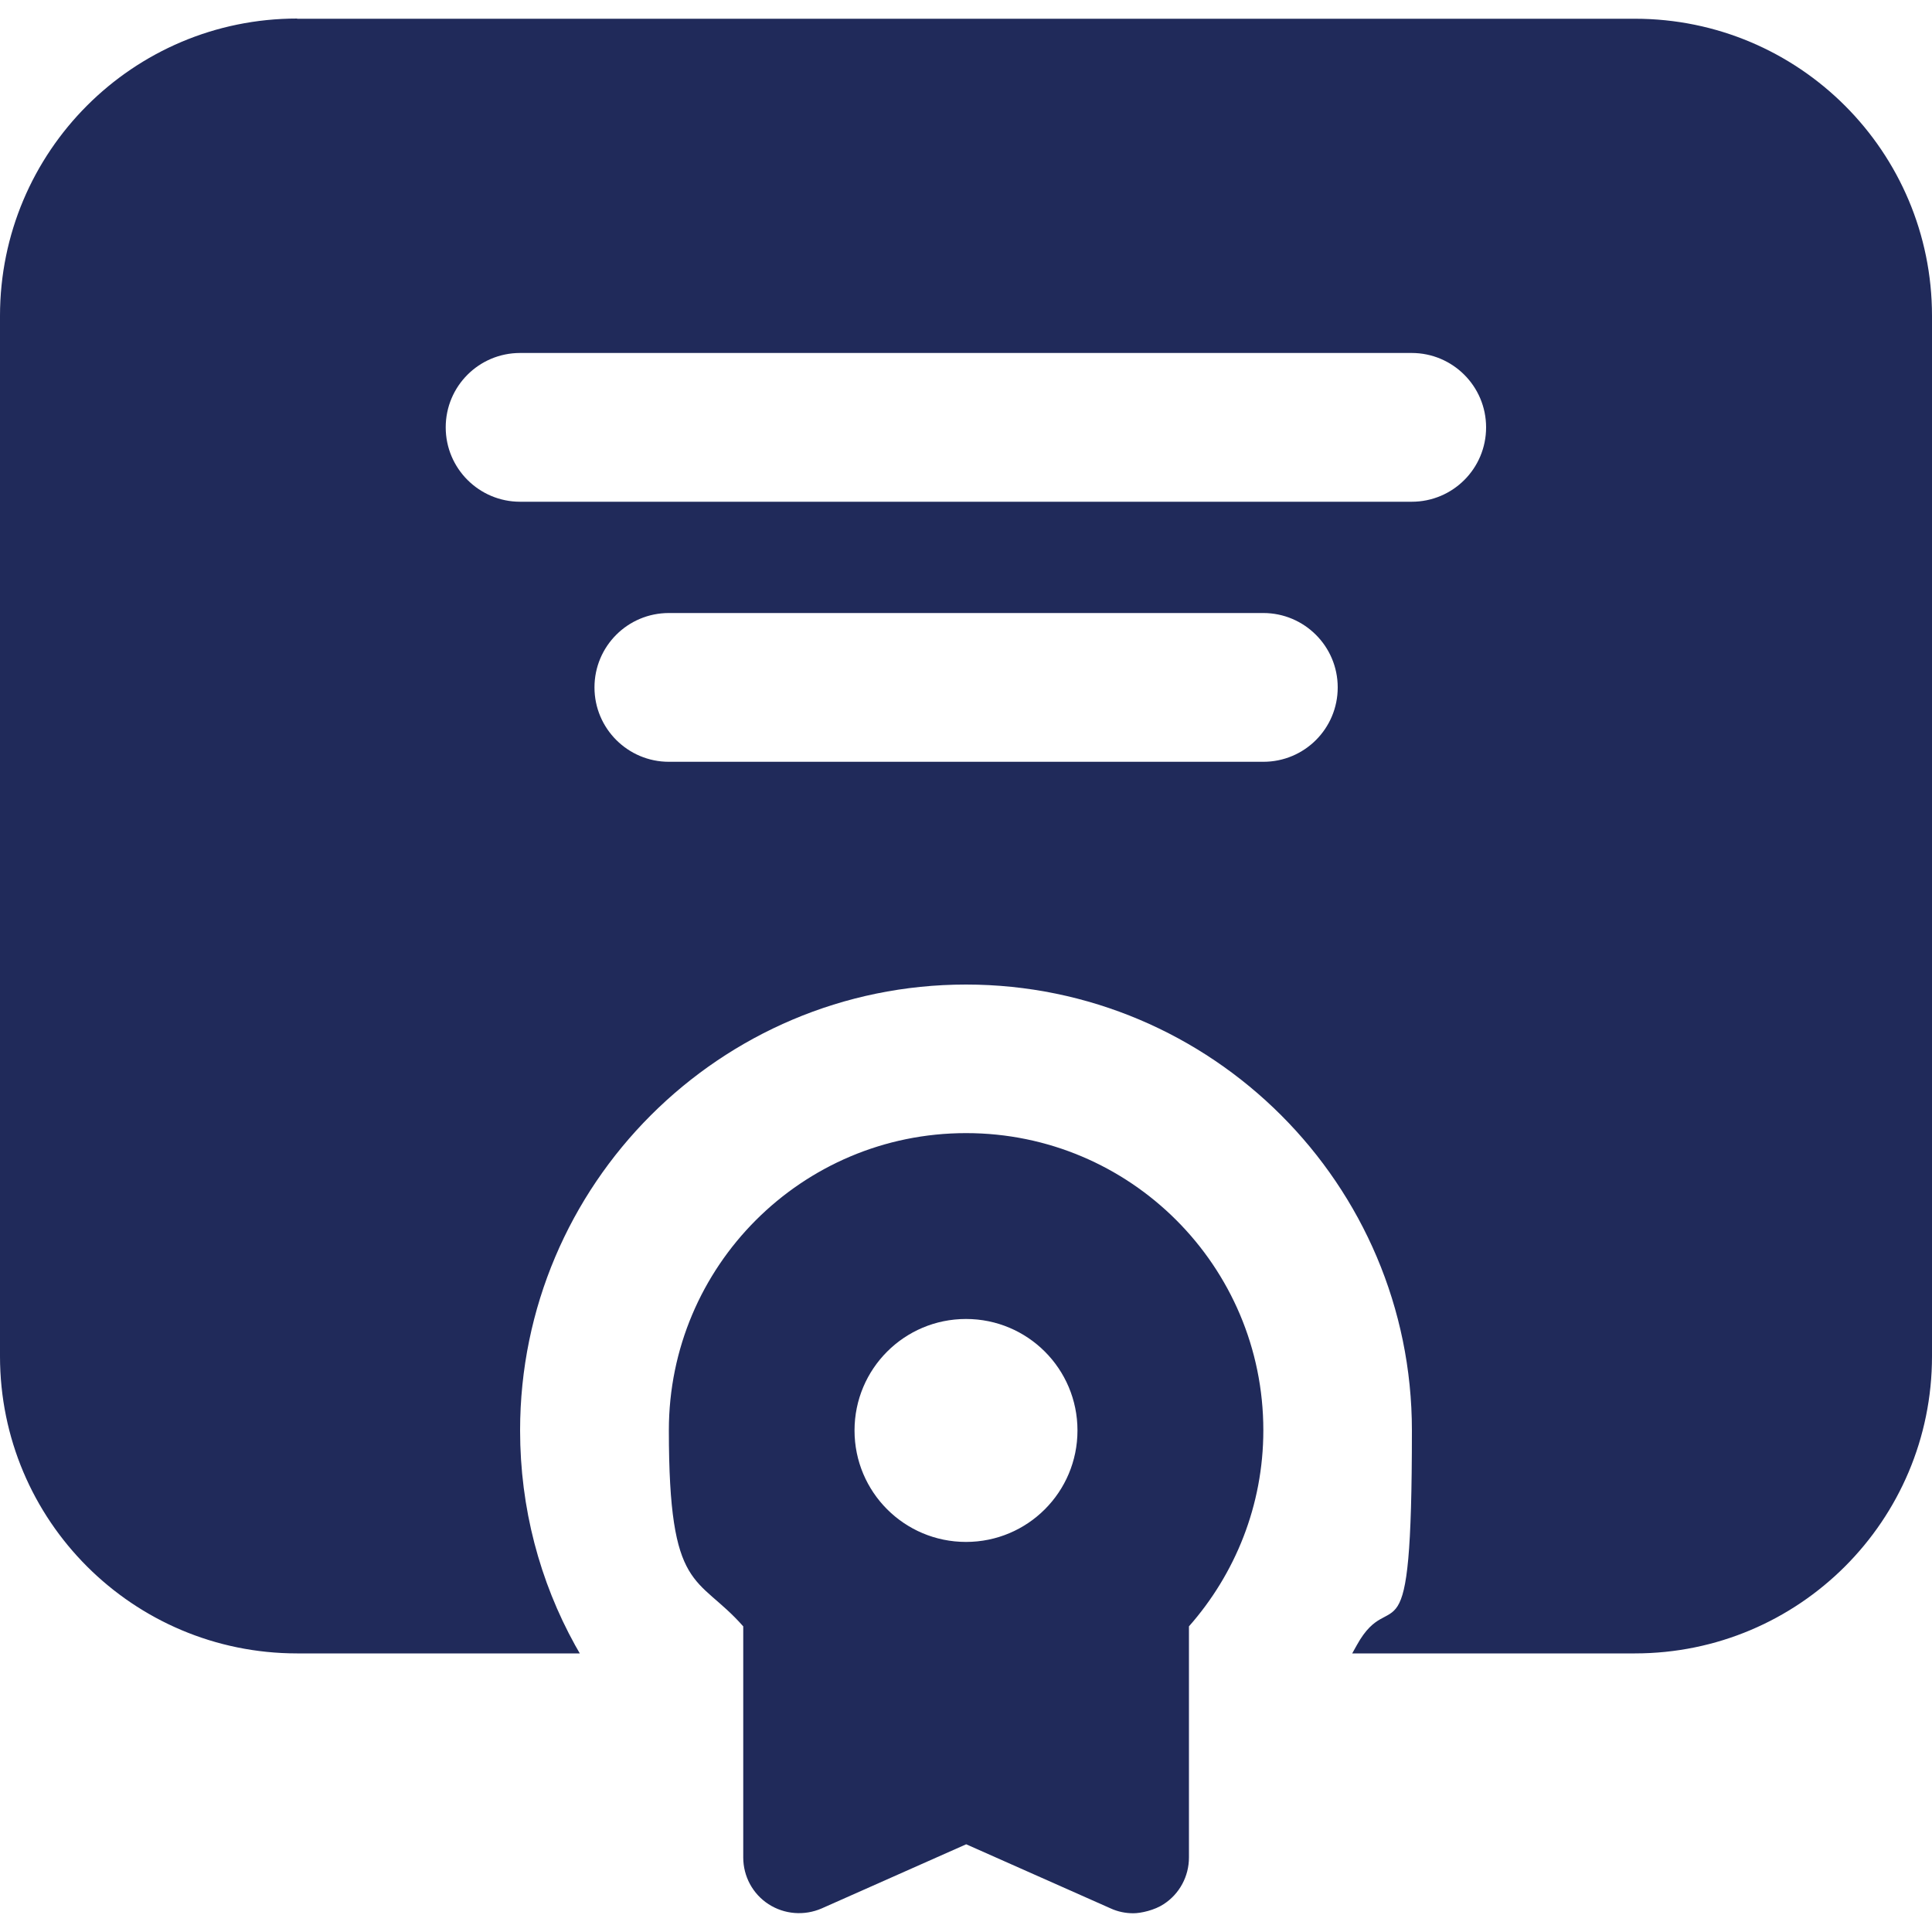
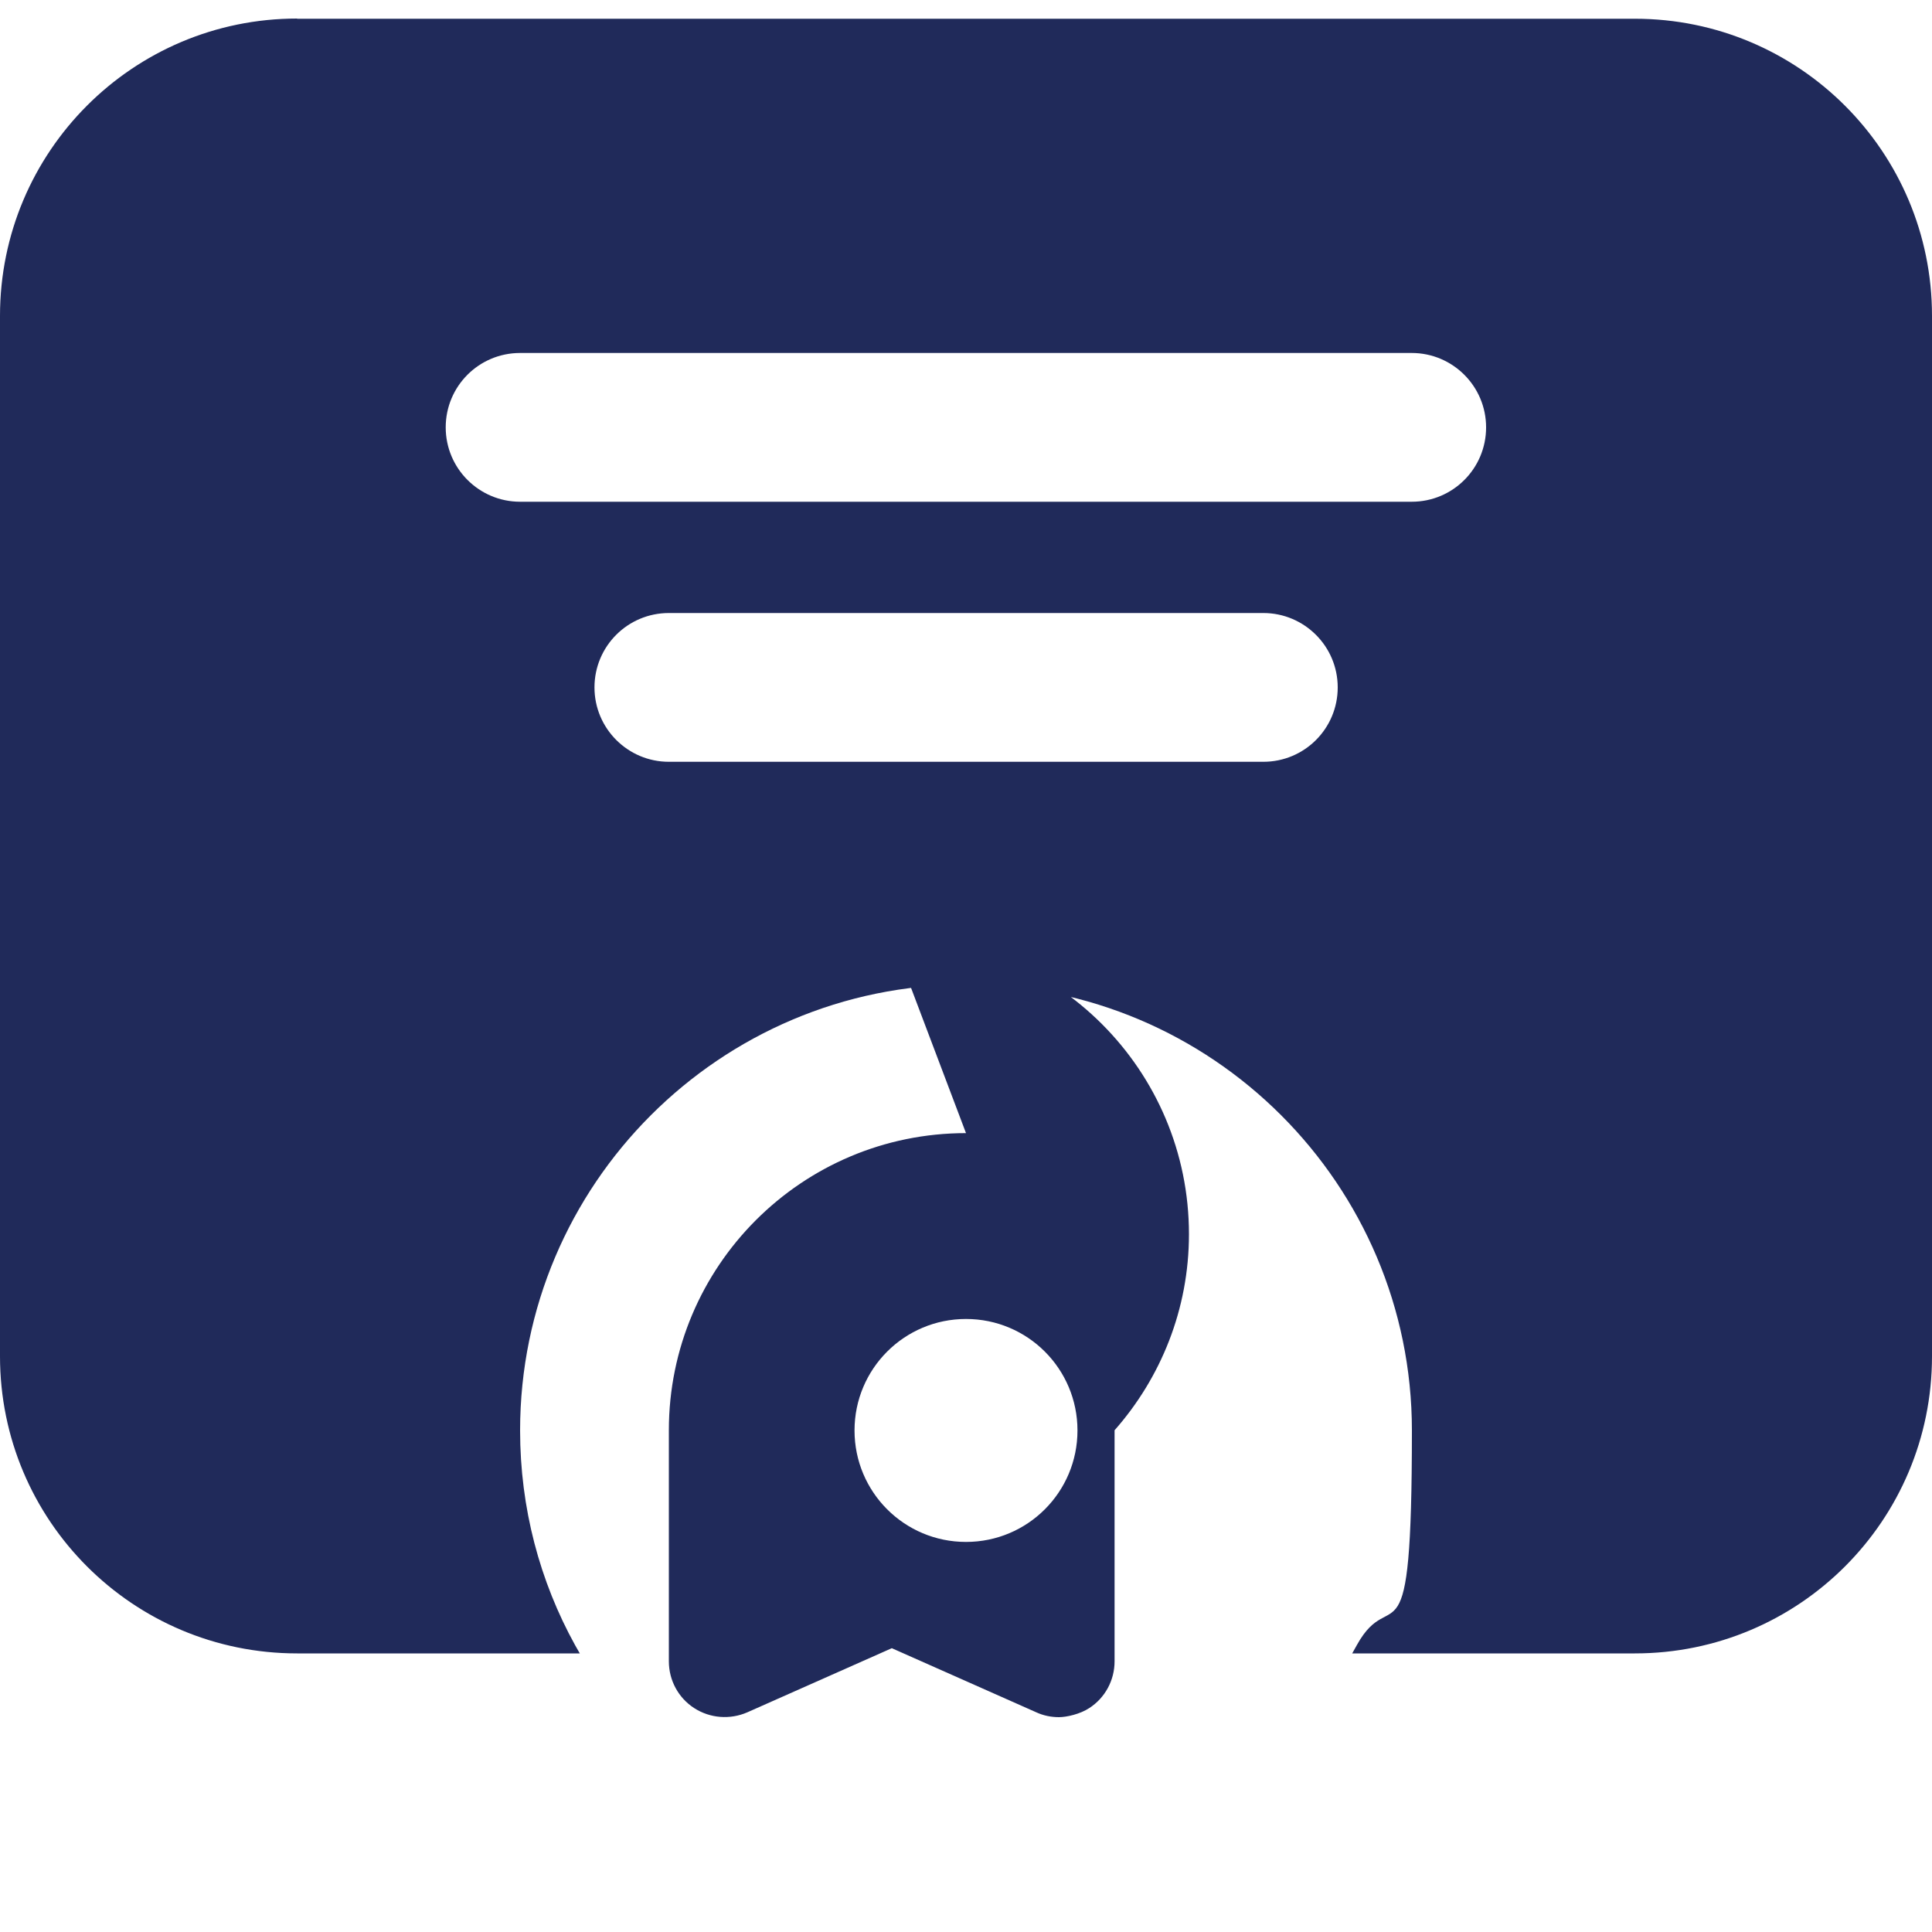
<svg xmlns="http://www.w3.org/2000/svg" id="Layer_1" version="1.1" viewBox="0 0 1000 1000">
  <defs>
    <style>
      .st0 {
        fill: #202a5a;
      }
    </style>
  </defs>
-   <path class="st0" d="M153.8,9.6C68.8,9.6,0,78.5,0,163.5v538.5c0,85,68.8,153.8,153.8,153.8h146.3l-2.4-4.2c-18.3-33.1-28.5-71-28.5-111.2,0-127.3,103.5-230.8,230.8-230.8s230.8,103.5,230.8,230.8-10.2,78-28.5,111.1l-2.4,4.3h146.3c85,0,153.8-68.8,153.8-153.8V163.5c0-85-68.8-153.8-153.8-153.8H153.8ZM269.2,182.7h461.5c21.2,0,38.5,17.2,38.5,38.5s-17.2,38.5-38.5,38.5h-461.5c-21.2,0-38.5-17.2-38.5-38.5s17.2-38.5,38.5-38.5ZM346.2,317.3h307.7c21.2,0,38.5,17.2,38.5,38.5s-17.2,38.5-38.5,38.5h-307.7c-21.2,0-38.5-17.2-38.5-38.5s17.2-38.5,38.5-38.5ZM500,586.5c-85,0-153.8,68.9-153.8,153.8s14.6,74.4,38.5,101.5v119.6c0,9.8,4.9,18.9,13.1,24.2,8.2,5.3,18.5,6.1,27.5,2.2l74.8-33.2,74.8,33.2c3.7,1.7,7.7,2.5,11.7,2.5s11-1.6,15.7-4.7c8.2-5.3,13.1-14.4,13.1-24.2v-119.6c23.9-27.1,38.5-62.6,38.5-101.5,0-85-68.9-153.8-153.8-153.8ZM500,682.7c31.9,0,57.7,25.8,57.7,57.7s-25.8,57.7-57.7,57.7-57.7-25.8-57.7-57.7,25.8-57.7,57.7-57.7Z" />
+   <path class="st0" d="M153.8,9.6C68.8,9.6,0,78.5,0,163.5v538.5c0,85,68.8,153.8,153.8,153.8h146.3l-2.4-4.2c-18.3-33.1-28.5-71-28.5-111.2,0-127.3,103.5-230.8,230.8-230.8s230.8,103.5,230.8,230.8-10.2,78-28.5,111.1l-2.4,4.3h146.3c85,0,153.8-68.8,153.8-153.8V163.5c0-85-68.8-153.8-153.8-153.8H153.8ZM269.2,182.7h461.5c21.2,0,38.5,17.2,38.5,38.5s-17.2,38.5-38.5,38.5h-461.5c-21.2,0-38.5-17.2-38.5-38.5s17.2-38.5,38.5-38.5ZM346.2,317.3h307.7c21.2,0,38.5,17.2,38.5,38.5s-17.2,38.5-38.5,38.5h-307.7c-21.2,0-38.5-17.2-38.5-38.5s17.2-38.5,38.5-38.5ZM500,586.5c-85,0-153.8,68.9-153.8,153.8v119.6c0,9.8,4.9,18.9,13.1,24.2,8.2,5.3,18.5,6.1,27.5,2.2l74.8-33.2,74.8,33.2c3.7,1.7,7.7,2.5,11.7,2.5s11-1.6,15.7-4.7c8.2-5.3,13.1-14.4,13.1-24.2v-119.6c23.9-27.1,38.5-62.6,38.5-101.5,0-85-68.9-153.8-153.8-153.8ZM500,682.7c31.9,0,57.7,25.8,57.7,57.7s-25.8,57.7-57.7,57.7-57.7-25.8-57.7-57.7,25.8-57.7,57.7-57.7Z" />
</svg>